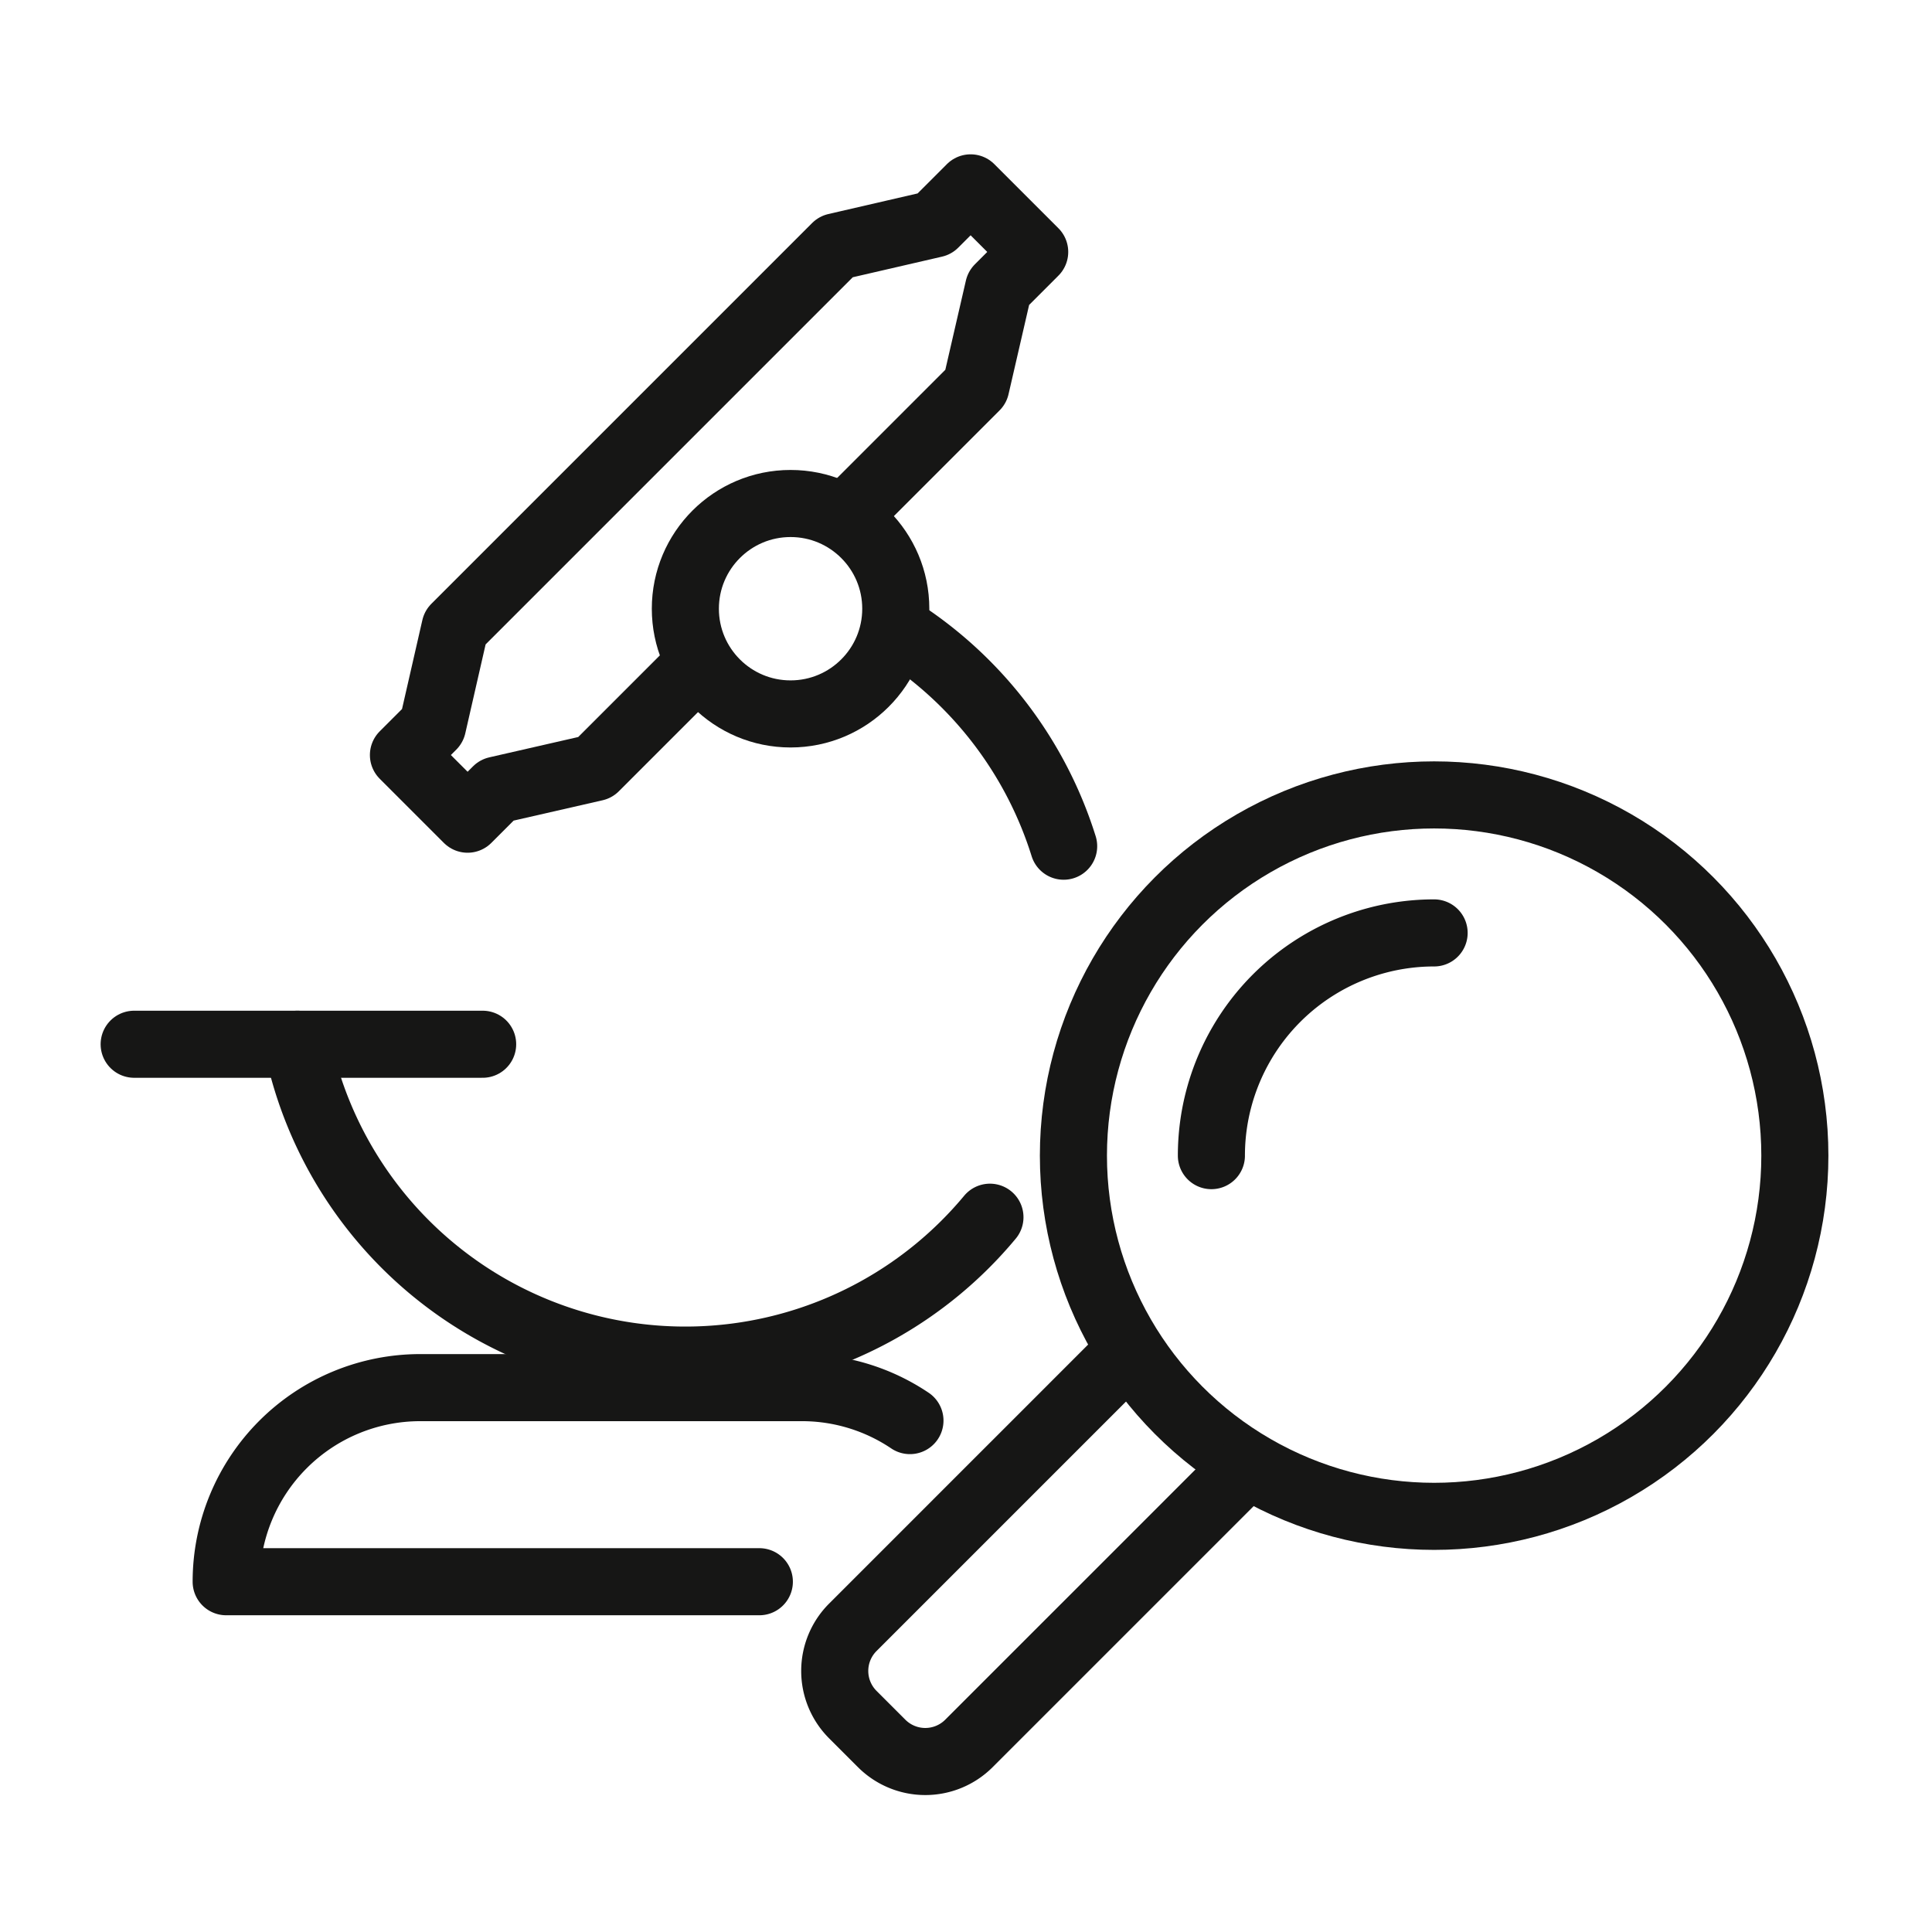
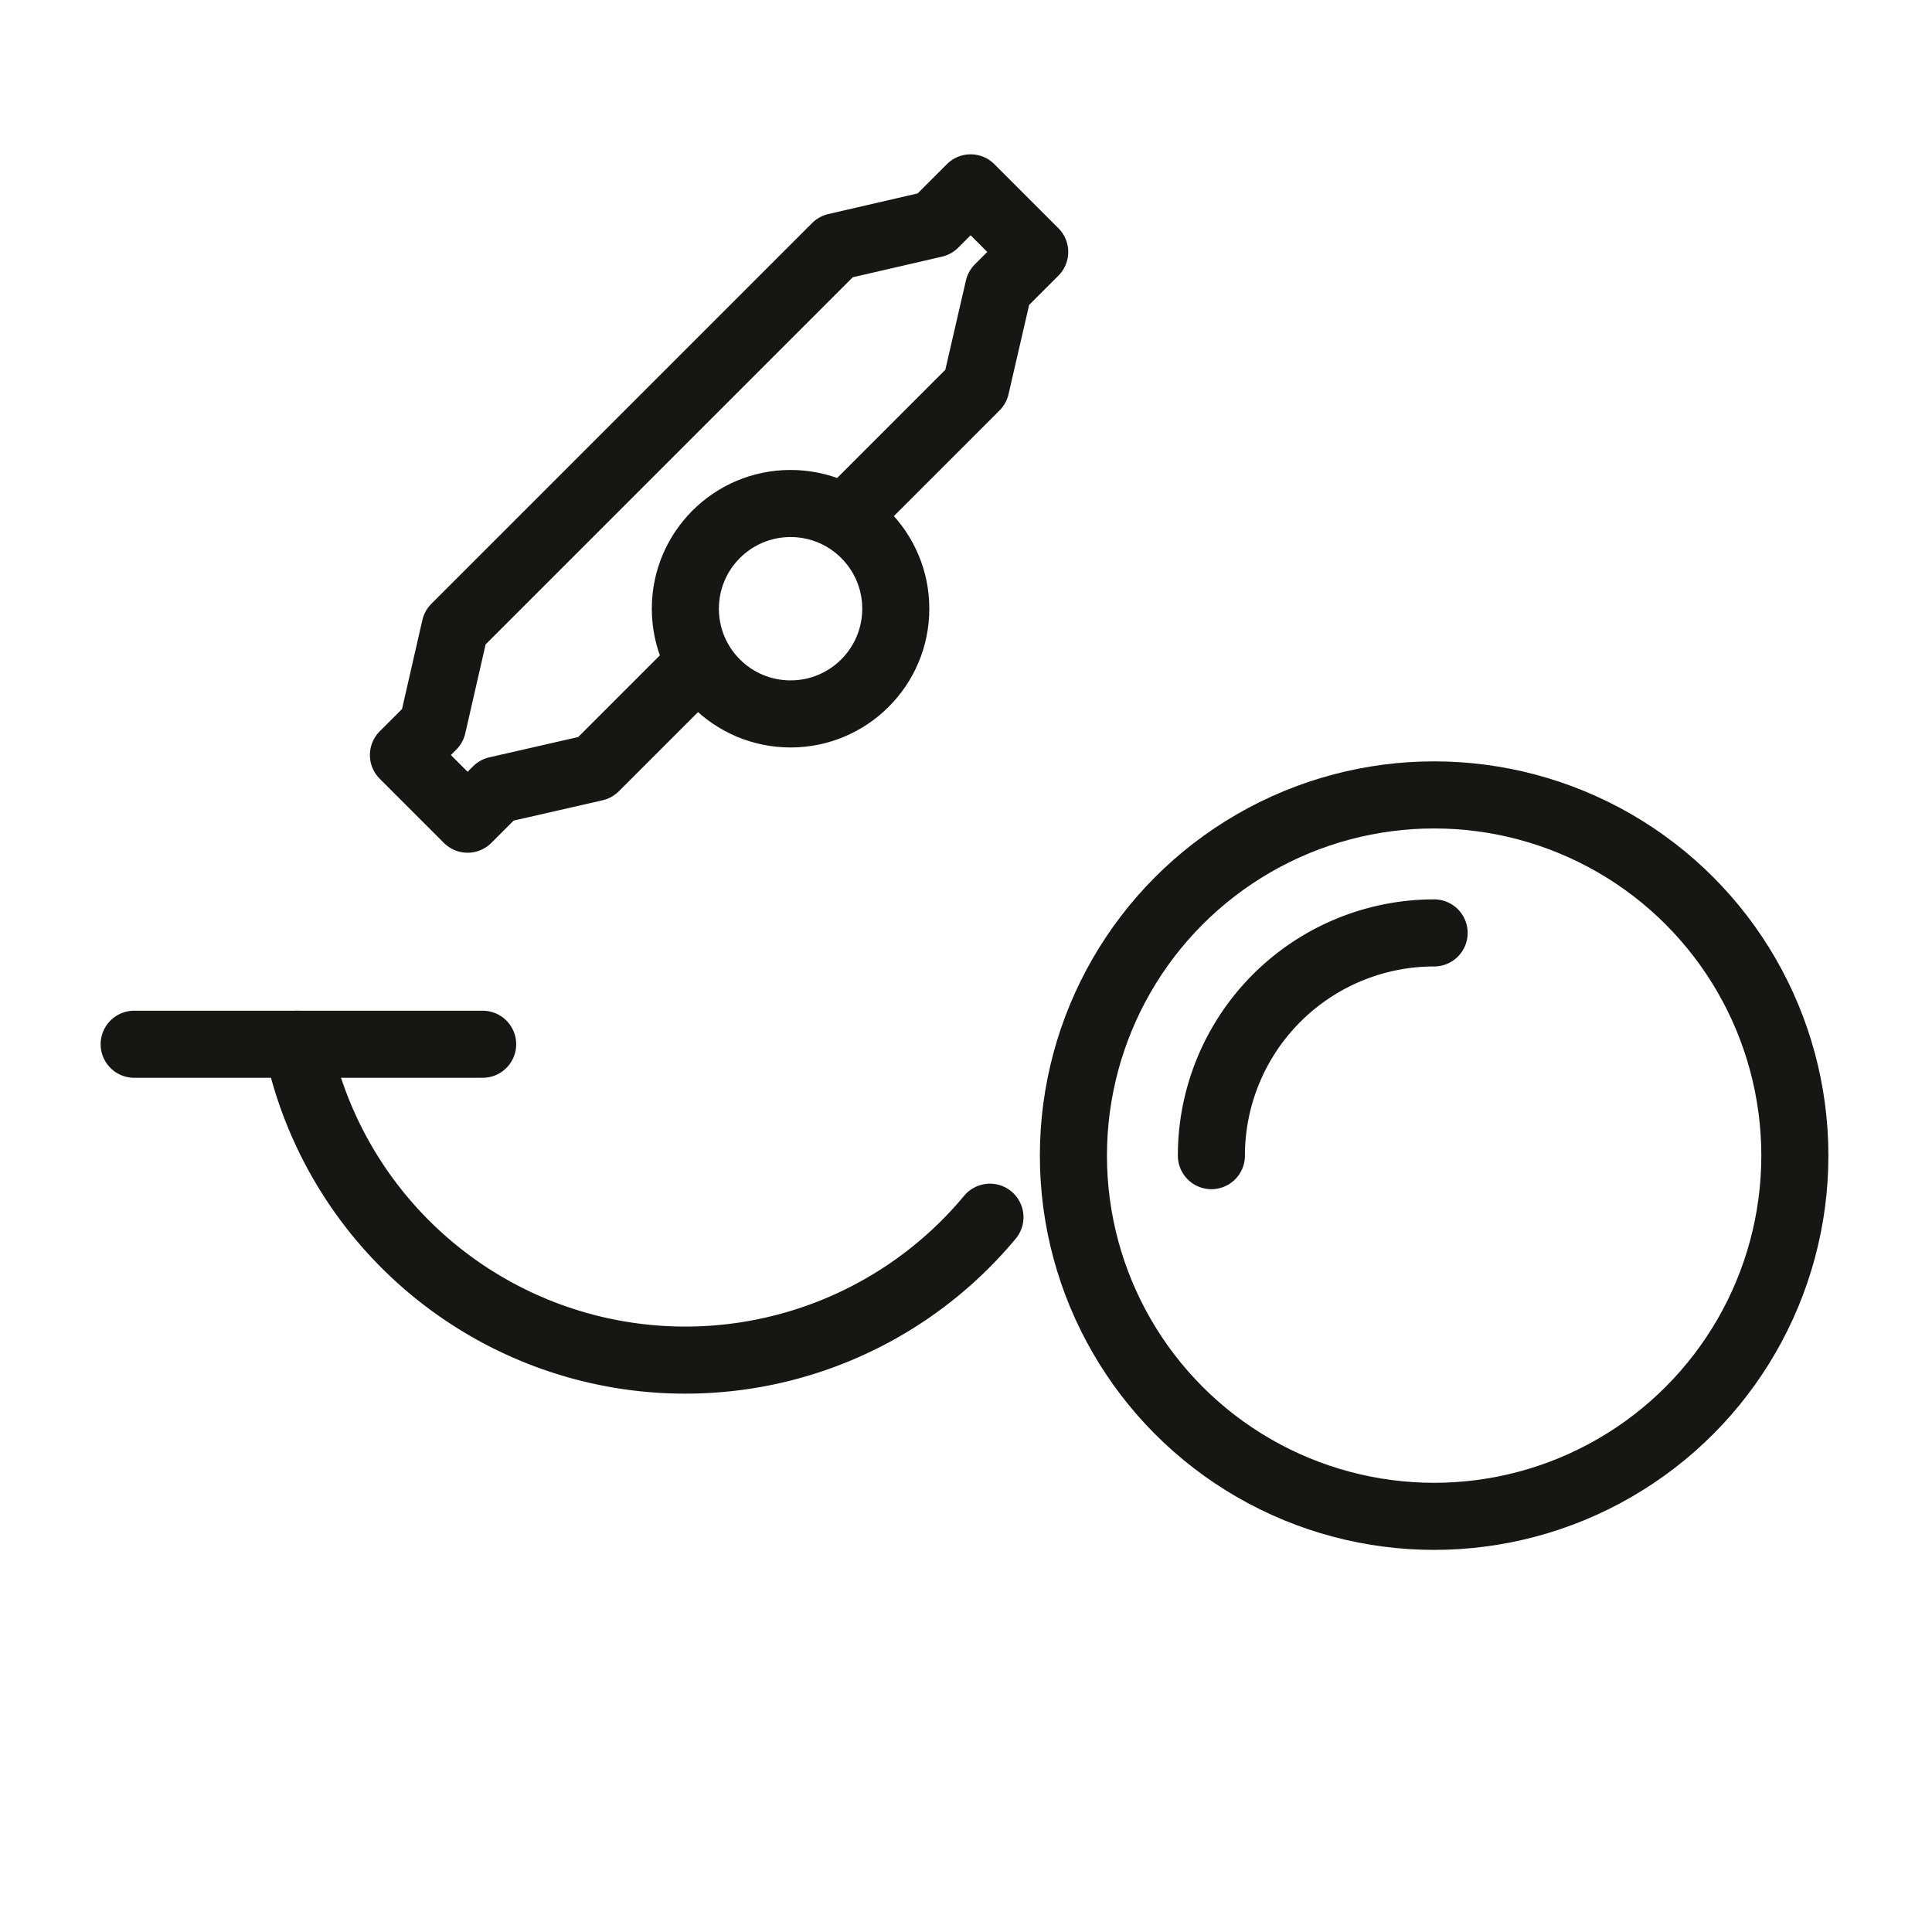
<svg xmlns="http://www.w3.org/2000/svg" id="Icon_1" width="72" height="72" viewBox="0 0 72 72">
  <defs>
    <style>
            .cls-2{fill:none;stroke:#161615;stroke-linecap:round;stroke-linejoin:round;stroke-width:2.5px}
        </style>
  </defs>
-   <path id="사각형_12335" data-name="사각형 12335" style="opacity:.3;fill:none" d="M0 0h72v72H0z" />
  <g id="그룹_9837" data-name="그룹 9837" transform="translate(-206.302 -297.179)">
    <g id="그룹_9836" data-name="그룹 9836">
      <g id="그룹_9835" data-name="그룹 9835">
        <circle id="타원_143" data-name="타원 143" class="cls-2" cx="13.443" cy="13.443" r="13.443" transform="translate(246.305 326.803)" />
        <path id="패스_46720" data-name="패스 46720" class="cls-2" d="M251.447 340.246a8.3 8.3 0 0 1 8.3-8.3" />
      </g>
-       <path id="패스_46721" data-name="패스 46721" class="cls-2" d="m252.37 352.193-9.962 9.962a2.3 2.3 0 0 1-3.246 0l-1.081-1.081a2.3 2.3 0 0 1 0-3.247l9.961-9.961" />
      <circle id="타원_144" data-name="타원 144" class="cls-2" cx="3.921" cy="3.921" r="3.921" transform="translate(231.843 315.943)" />
-       <path id="패스_46722" data-name="패스 46722" class="cls-2" d="M240.216 320.945a14.8 14.8 0 0 1 5.725 7.769" />
      <path id="패스_46723" data-name="패스 46723" class="cls-2" d="M243.194 342.541a14.763 14.763 0 0 1-25.809-6.446" />
-       <path id="패스_46724" data-name="패스 46724" class="cls-2" d="M234.6 356.125h-19.869a7.233 7.233 0 0 1 7.233-7.233h14.216a7.2 7.2 0 0 1 4.033 1.228" />
      <path id="패스_46725" data-name="패스 46725" class="cls-2" d="m238.316 315.943 4.353-4.353.848-3.677h0l1.345-1.345-2.388-2.388-1.345 1.345h0l-3.677.849-14.191 14.191-.838 3.666h0l-1.086 1.086 2.391 2.391 1.086-1.086h0l3.666-.838 3.581-3.581" />
      <path id="선_199" data-name="선 199" class="cls-2" transform="translate(211.302 336.095)" d="M12.987 0H0" />
    </g>
  </g>
</svg>